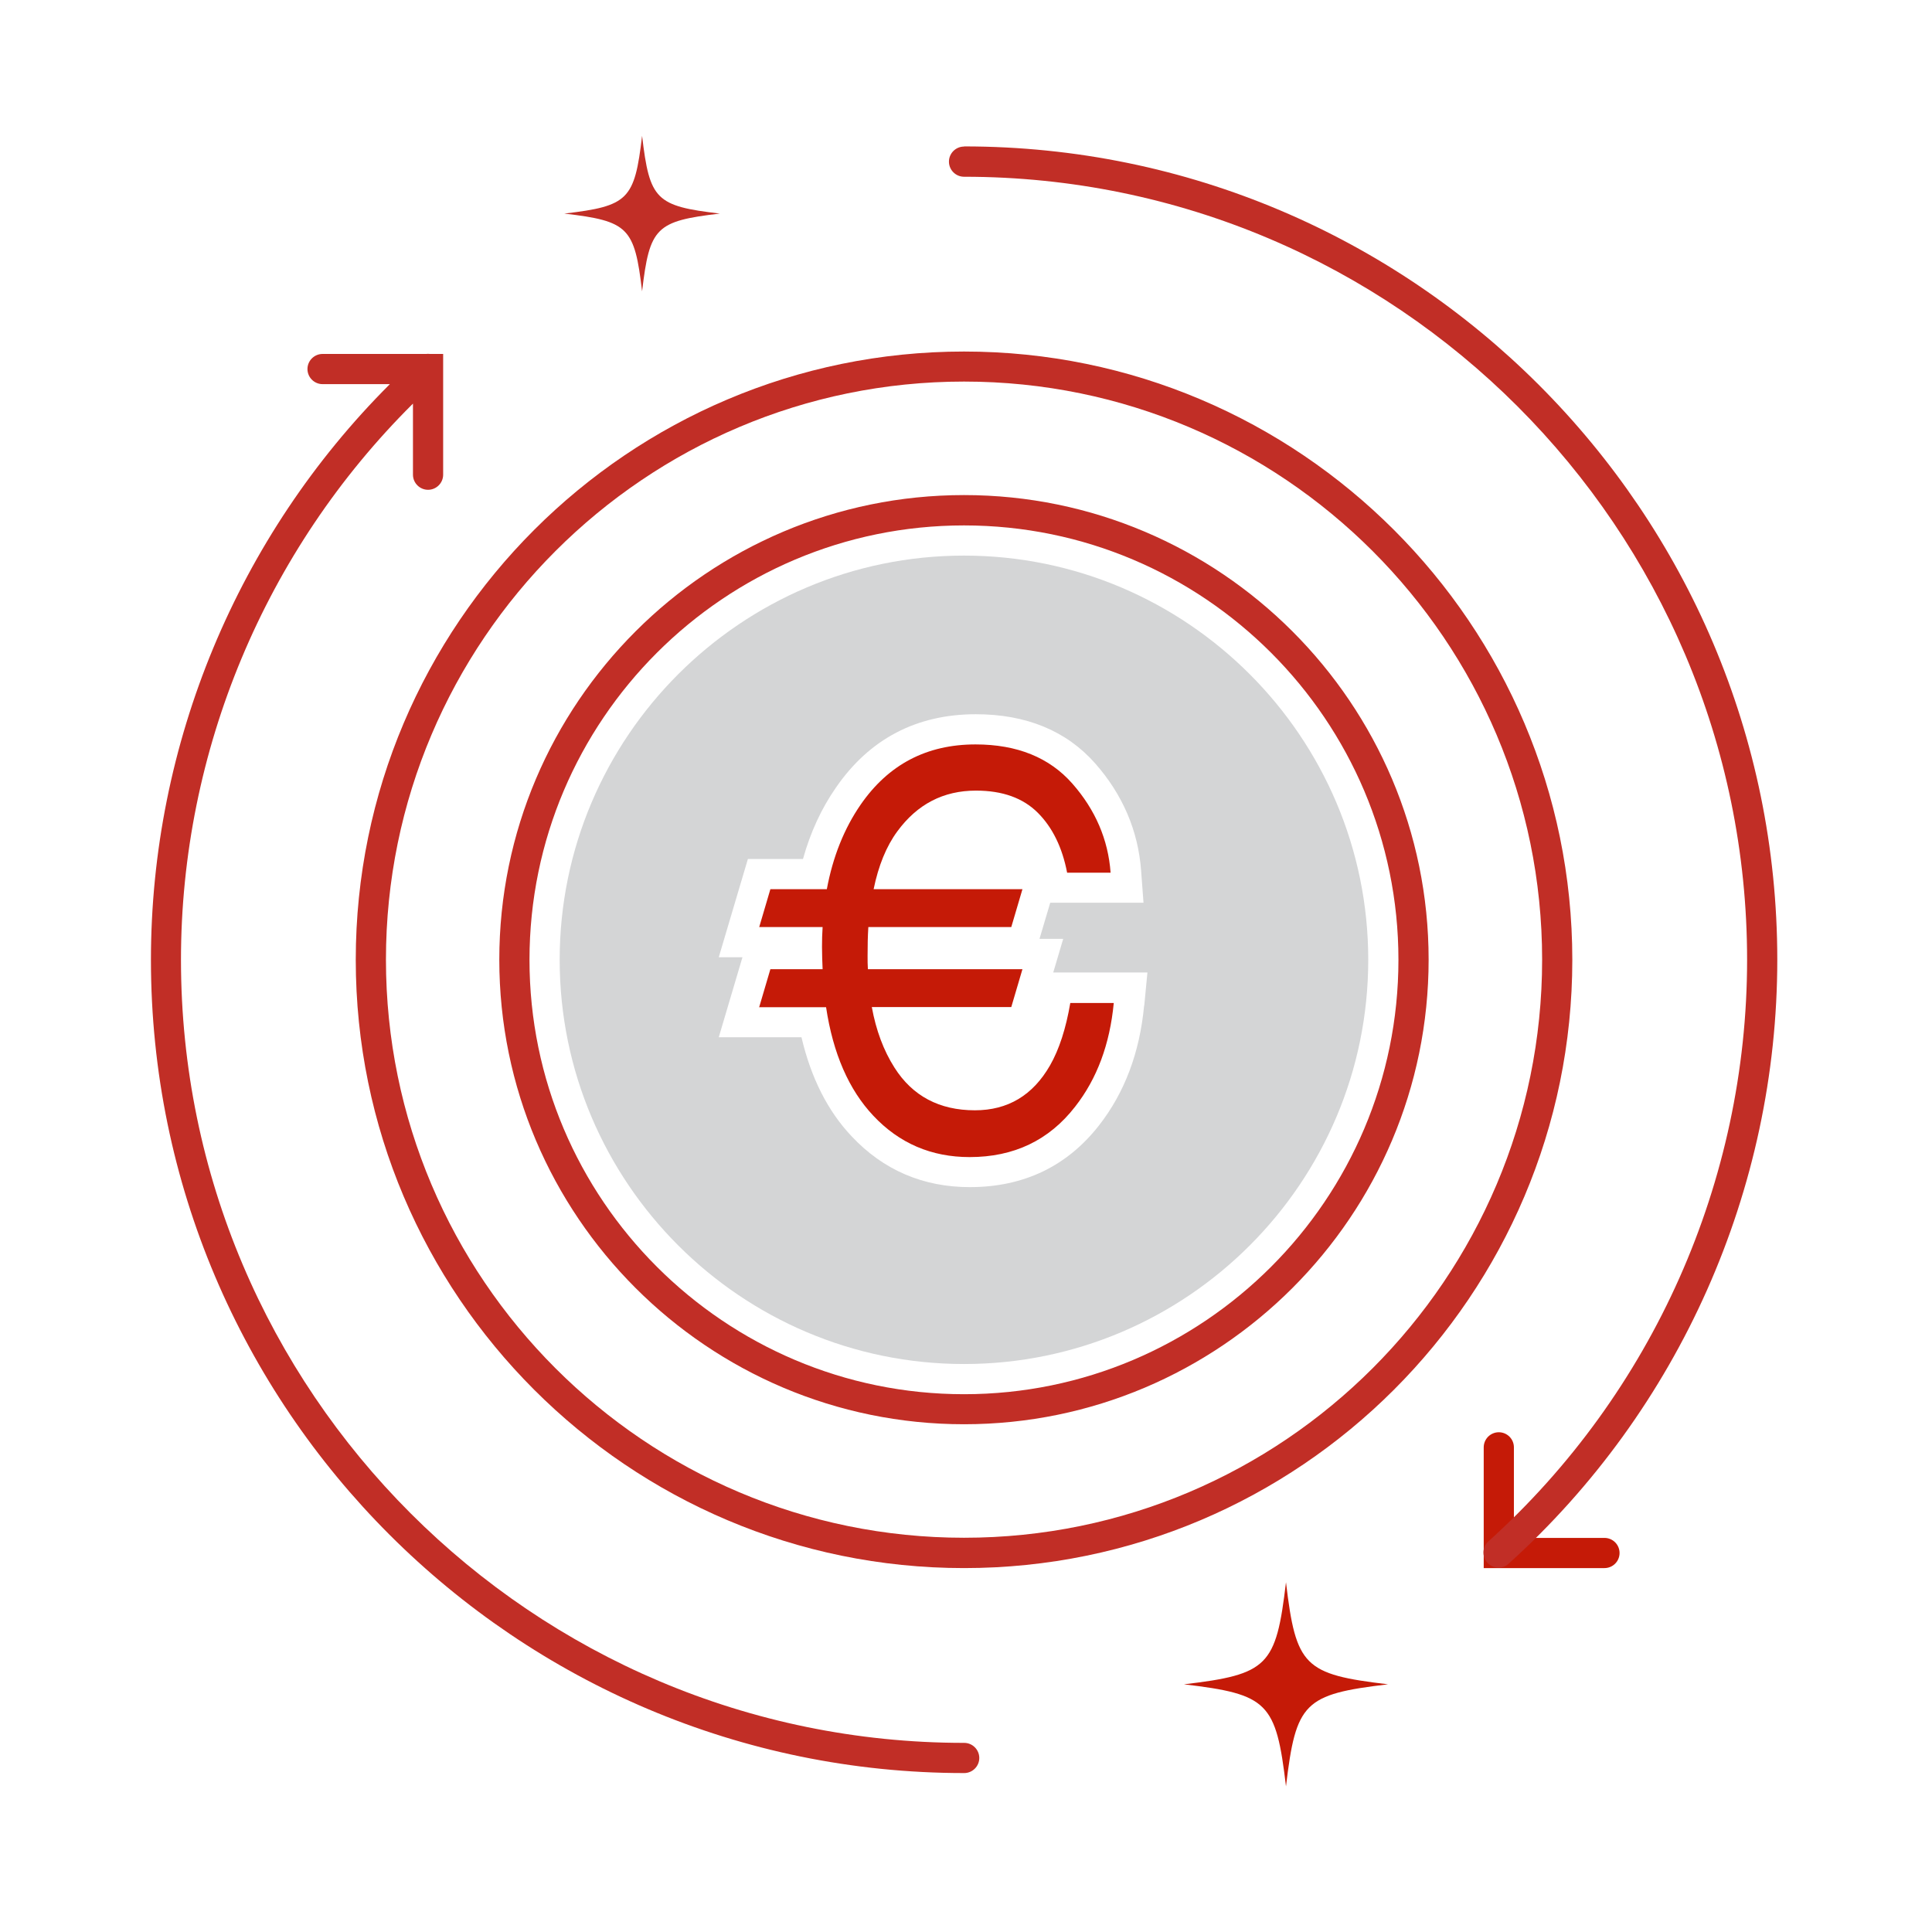
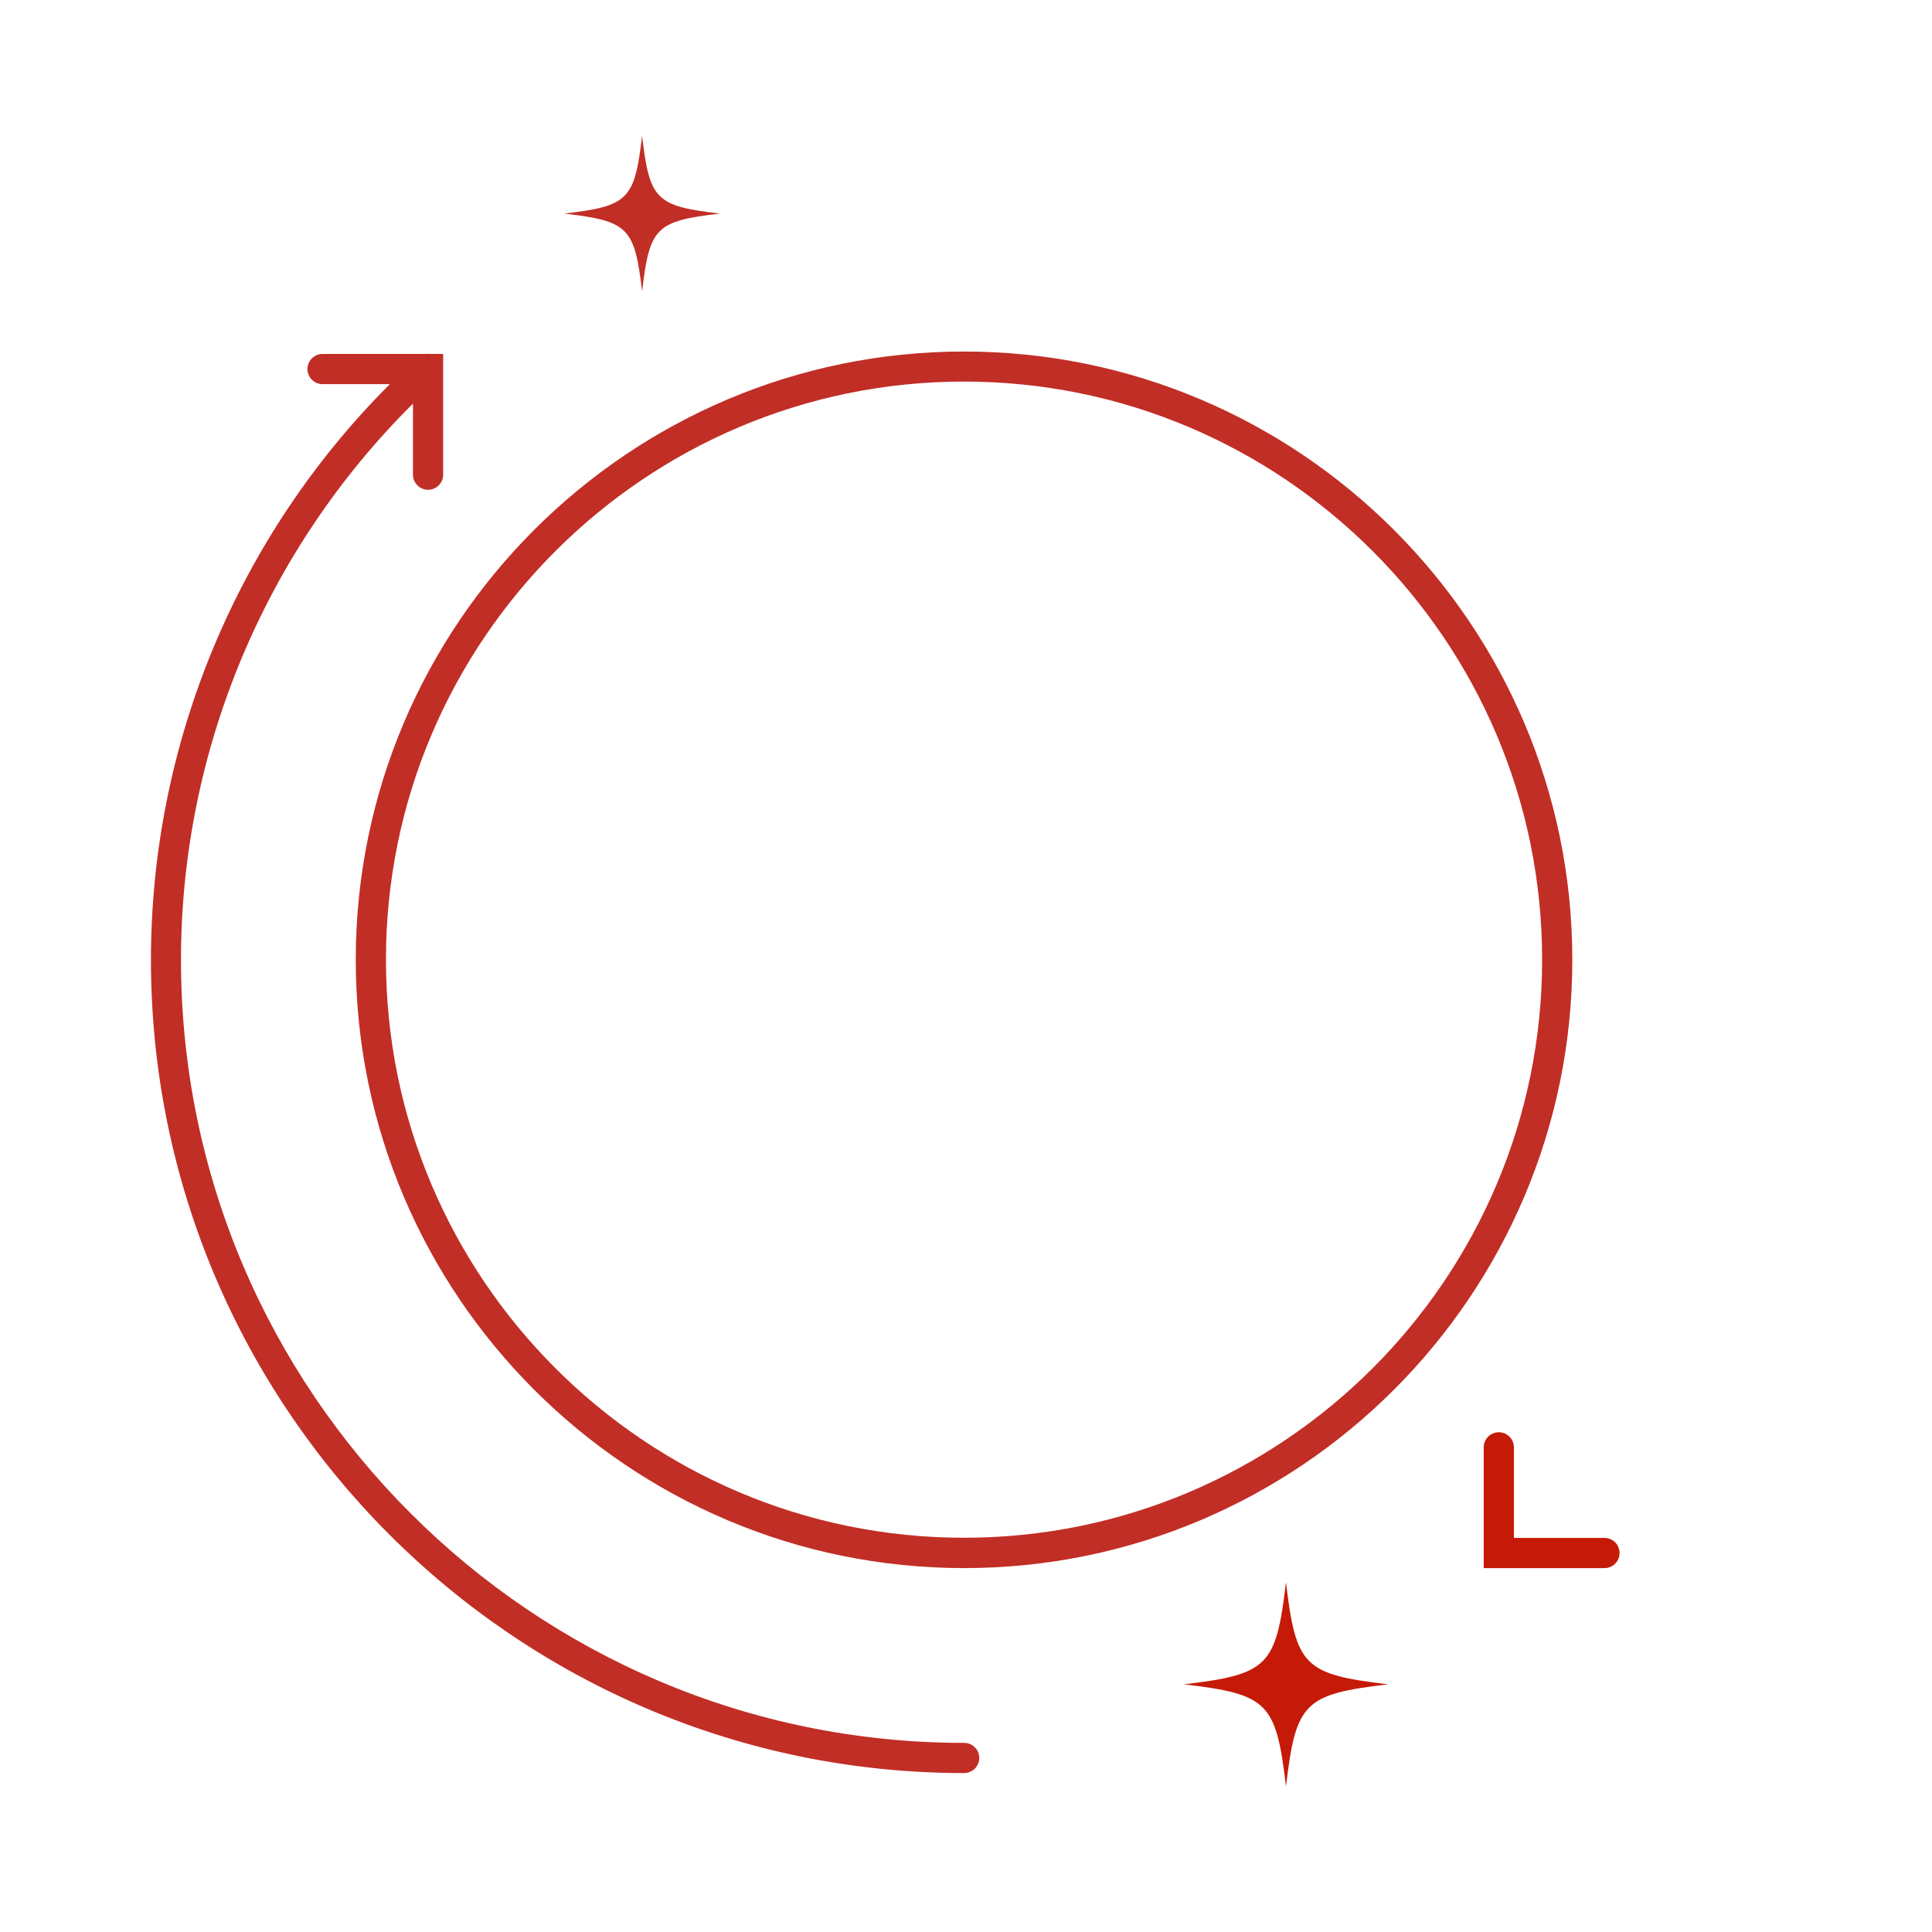
<svg xmlns="http://www.w3.org/2000/svg" width="128px" height="128px" viewBox="0 0 128 128" version="1.1">
  <title>01_Basics_Icons_Illustrations/04_128x128/products/I-Responsible/twotones/I01-Responsible_Investor</title>
  <g id="01_Basics_Icons_Illustrations/04_128x128/products/I-Responsible/twotones/I01-Responsible_Investor" stroke="none" stroke-width="1" fill="none" fill-rule="evenodd">
    <g id="128x128-twotones-I-Responsible_Investor" transform="translate(10, 9)">
      <g id="Group" transform="translate(27.08, 27.81)" fill-rule="nonzero">
-         <path d="M26.79,0 C12.02,0 -7.10542736e-15,12.02 -7.10542736e-15,26.78 C-7.10542736e-15,41.54 12.02,53.56 26.79,53.56 C41.56,53.56 53.57,41.54 53.57,26.78 C53.57,12.02 41.55,0 26.79,0 Z M38.72,29.82 C38.43,32.93 37.42,35.59 35.74,37.74 C33.62,40.46 30.74,41.84 27.17,41.84 C24.08,41.84 21.44,40.71 19.34,38.47 C17.76,36.8 16.65,34.6 16.02,31.91 L10.54,31.91 L12.11,26.61 L10.54,26.61 L12.47,20.1 L16.12,20.1 C16.61,18.34 17.34,16.75 18.31,15.36 C20.53,12.14 23.65,10.51 27.57,10.51 C30.91,10.51 33.58,11.61 35.49,13.78 C37.3,15.84 38.32,18.22 38.52,20.85 L38.68,23 L32.5,23 L31.79,25.39 L33.36,25.39 L32.7,27.62 L38.94,27.62 L38.73,29.81 L38.72,29.82 Z" id="Shape" fill="#D4D5D6" />
-         <path d="M13.22,29.91 L13.96,27.4 L17.42,27.4 C17.4,26.92 17.38,26.42 17.38,25.92 C17.38,25.48 17.39,25.05 17.42,24.61 L13.22,24.61 L13.96,22.1 L17.7,22.1 C18.1,19.95 18.85,18.08 19.94,16.5 C21.78,13.84 24.31,12.51 27.55,12.51 C30.31,12.51 32.45,13.38 33.97,15.11 C35.49,16.84 36.34,18.81 36.5,21.01 L33.62,21.01 C33.3,19.34 32.65,18.01 31.68,17.04 C30.7,16.06 29.34,15.57 27.58,15.57 C25.42,15.57 23.69,16.47 22.37,18.27 C21.64,19.26 21.12,20.54 20.8,22.1 L30.66,22.1 L29.92,24.61 L20.45,24.61 C20.41,25.21 20.4,25.85 20.4,26.52 C20.4,26.83 20.4,27.12 20.42,27.4 L30.66,27.4 L29.92,29.91 L20.68,29.91 C20.96,31.45 21.46,32.79 22.18,33.92 C23.37,35.8 25.15,36.75 27.51,36.75 C29.69,36.75 31.35,35.76 32.49,33.77 C33.09,32.72 33.54,31.34 33.83,29.64 L36.71,29.64 C36.45,32.37 35.6,34.66 34.15,36.51 C32.42,38.74 30.09,39.85 27.16,39.85 C24.63,39.85 22.5,38.94 20.78,37.11 C19.16,35.39 18.11,32.99 17.65,29.92 L13.2,29.92 L13.22,29.91 Z" id="Path" fill="#C51A07" />
-       </g>
+         </g>
      <path d="M81.96,102.59 C76.39,103.25 75.86,103.79 75.2,109.35 C74.54,103.78 74,103.25 68.44,102.59 C74.01,101.93 74.54,101.39 75.2,95.83 C75.86,101.4 76.4,101.93 81.96,102.59" id="Path" fill="#C51A07" fill-rule="nonzero" />
      <path d="M37.69,5.15 C33.45,5.65 33.04,6.06 32.54,10.3 C32.04,6.06 31.63,5.65 27.39,5.15 C31.63,4.65 32.04,4.24 32.54,-3.55271368e-15 C33.04,4.24 33.45,4.65 37.69,5.15" id="Path" fill="#C12E26" fill-rule="nonzero" />
      <polyline id="Path" stroke="#C51A07" stroke-width="2" stroke-linecap="round" points="96.3 93.89 89.3 93.89 89.3 86.89" />
      <path d="M53.87,14.29 C31.65,14.29 13.57,32.37 13.57,54.59 C13.57,76.81 31.65,94.89 53.87,94.89 C76.09,94.89 94.17,76.81 94.17,54.59 C94.17,32.37 76.09,14.29 53.87,14.29 L53.87,14.29 Z M53.87,92.88 C32.75,92.88 15.57,75.7 15.57,54.58 C15.57,33.46 32.75,16.28 53.87,16.28 C74.99,16.28 92.17,33.46 92.17,54.58 C92.17,75.7 74.99,92.88 53.87,92.88 Z" id="Shape" fill="#C12E26" fill-rule="nonzero" />
-       <path d="M53.87,23.8 C36.9,23.8 23.08,37.61 23.08,54.58 C23.08,71.55 36.89,85.36 53.87,85.36 C70.85,85.36 84.65,71.55 84.65,54.58 C84.65,37.61 70.84,23.8 53.87,23.8 L53.87,23.8 Z M53.87,83.37 C38,83.37 25.08,70.46 25.08,54.59 C25.08,38.72 37.99,25.81 53.87,25.81 C69.75,25.81 82.65,38.72 82.65,54.59 C82.65,70.46 69.74,83.37 53.87,83.37 Z" id="Shape" fill="#C12E26" fill-rule="nonzero" />
      <path d="M53.87,106.47 C25.26,106.47 1.99,83.2 1.99,54.59 C1.99,40.75 7.57,27.46 17.36,17.74 L17.36,22.45 C17.36,23 17.81,23.45 18.36,23.45 C18.91,23.45 19.36,23 19.36,22.45 L19.36,14.45 L18.49,14.45 C18.4,14.44 18.31,14.44 18.22,14.45 L11.37,14.45 C10.82,14.45 10.37,14.9 10.37,15.45 C10.37,16 10.82,16.45 11.37,16.45 L15.83,16.45 C5.74,26.52 0,40.28 0,54.59 C0,84.3 24.17,108.47 53.88,108.47 C54.43,108.47 54.88,108.02 54.88,107.47 C54.88,106.92 54.43,106.47 53.88,106.47 L53.87,106.47 Z" id="Path" fill="#C12E26" fill-rule="nonzero" />
-       <path d="M53.87,0.71 C53.32,0.71 52.87,1.16 52.87,1.71 C52.87,2.26 53.32,2.71 53.87,2.71 C82.48,2.71 105.75,25.98 105.75,54.59 C105.75,69.25 99.5,83.3 88.61,93.12 C88.2,93.49 88.17,94.12 88.54,94.53 C88.74,94.75 89.01,94.86 89.28,94.86 C89.52,94.86 89.76,94.78 89.95,94.6 C101.26,84.4 107.75,69.81 107.75,54.58 C107.75,24.87 83.58,0.7 53.87,0.7 L53.87,0.71 Z" id="Path" fill="#C12E26" fill-rule="nonzero" />
    </g>
  </g>
</svg>